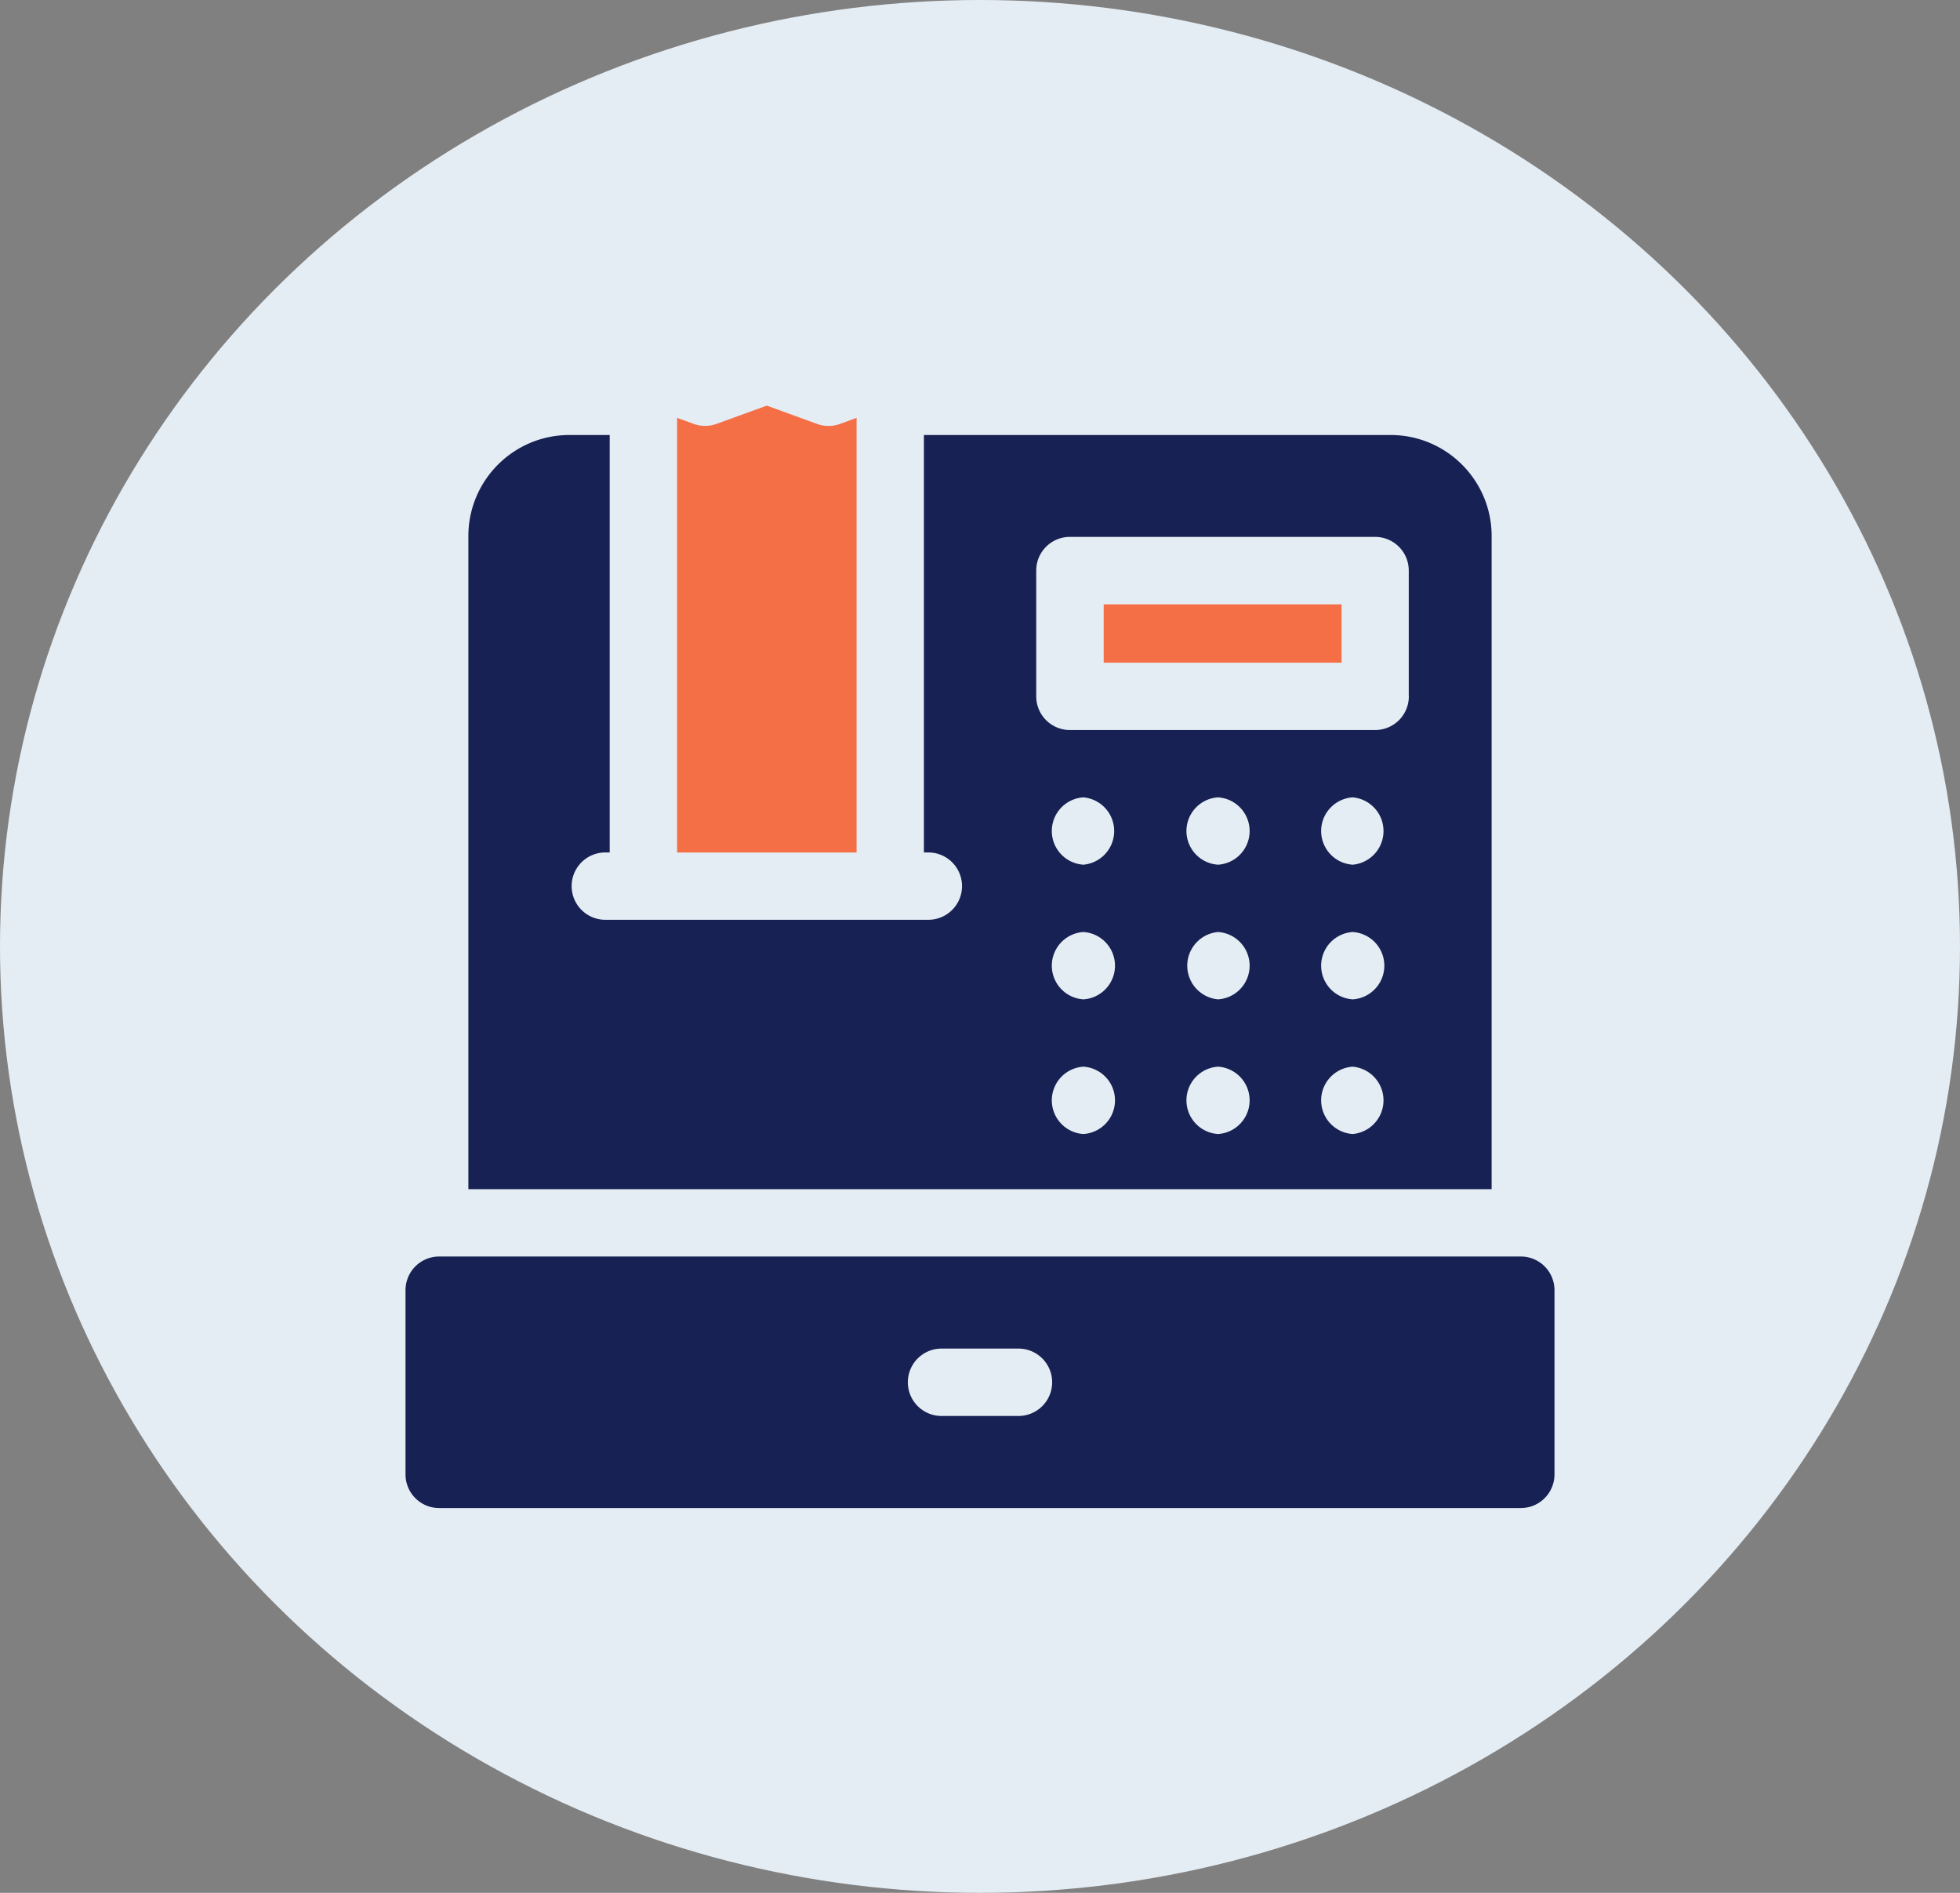
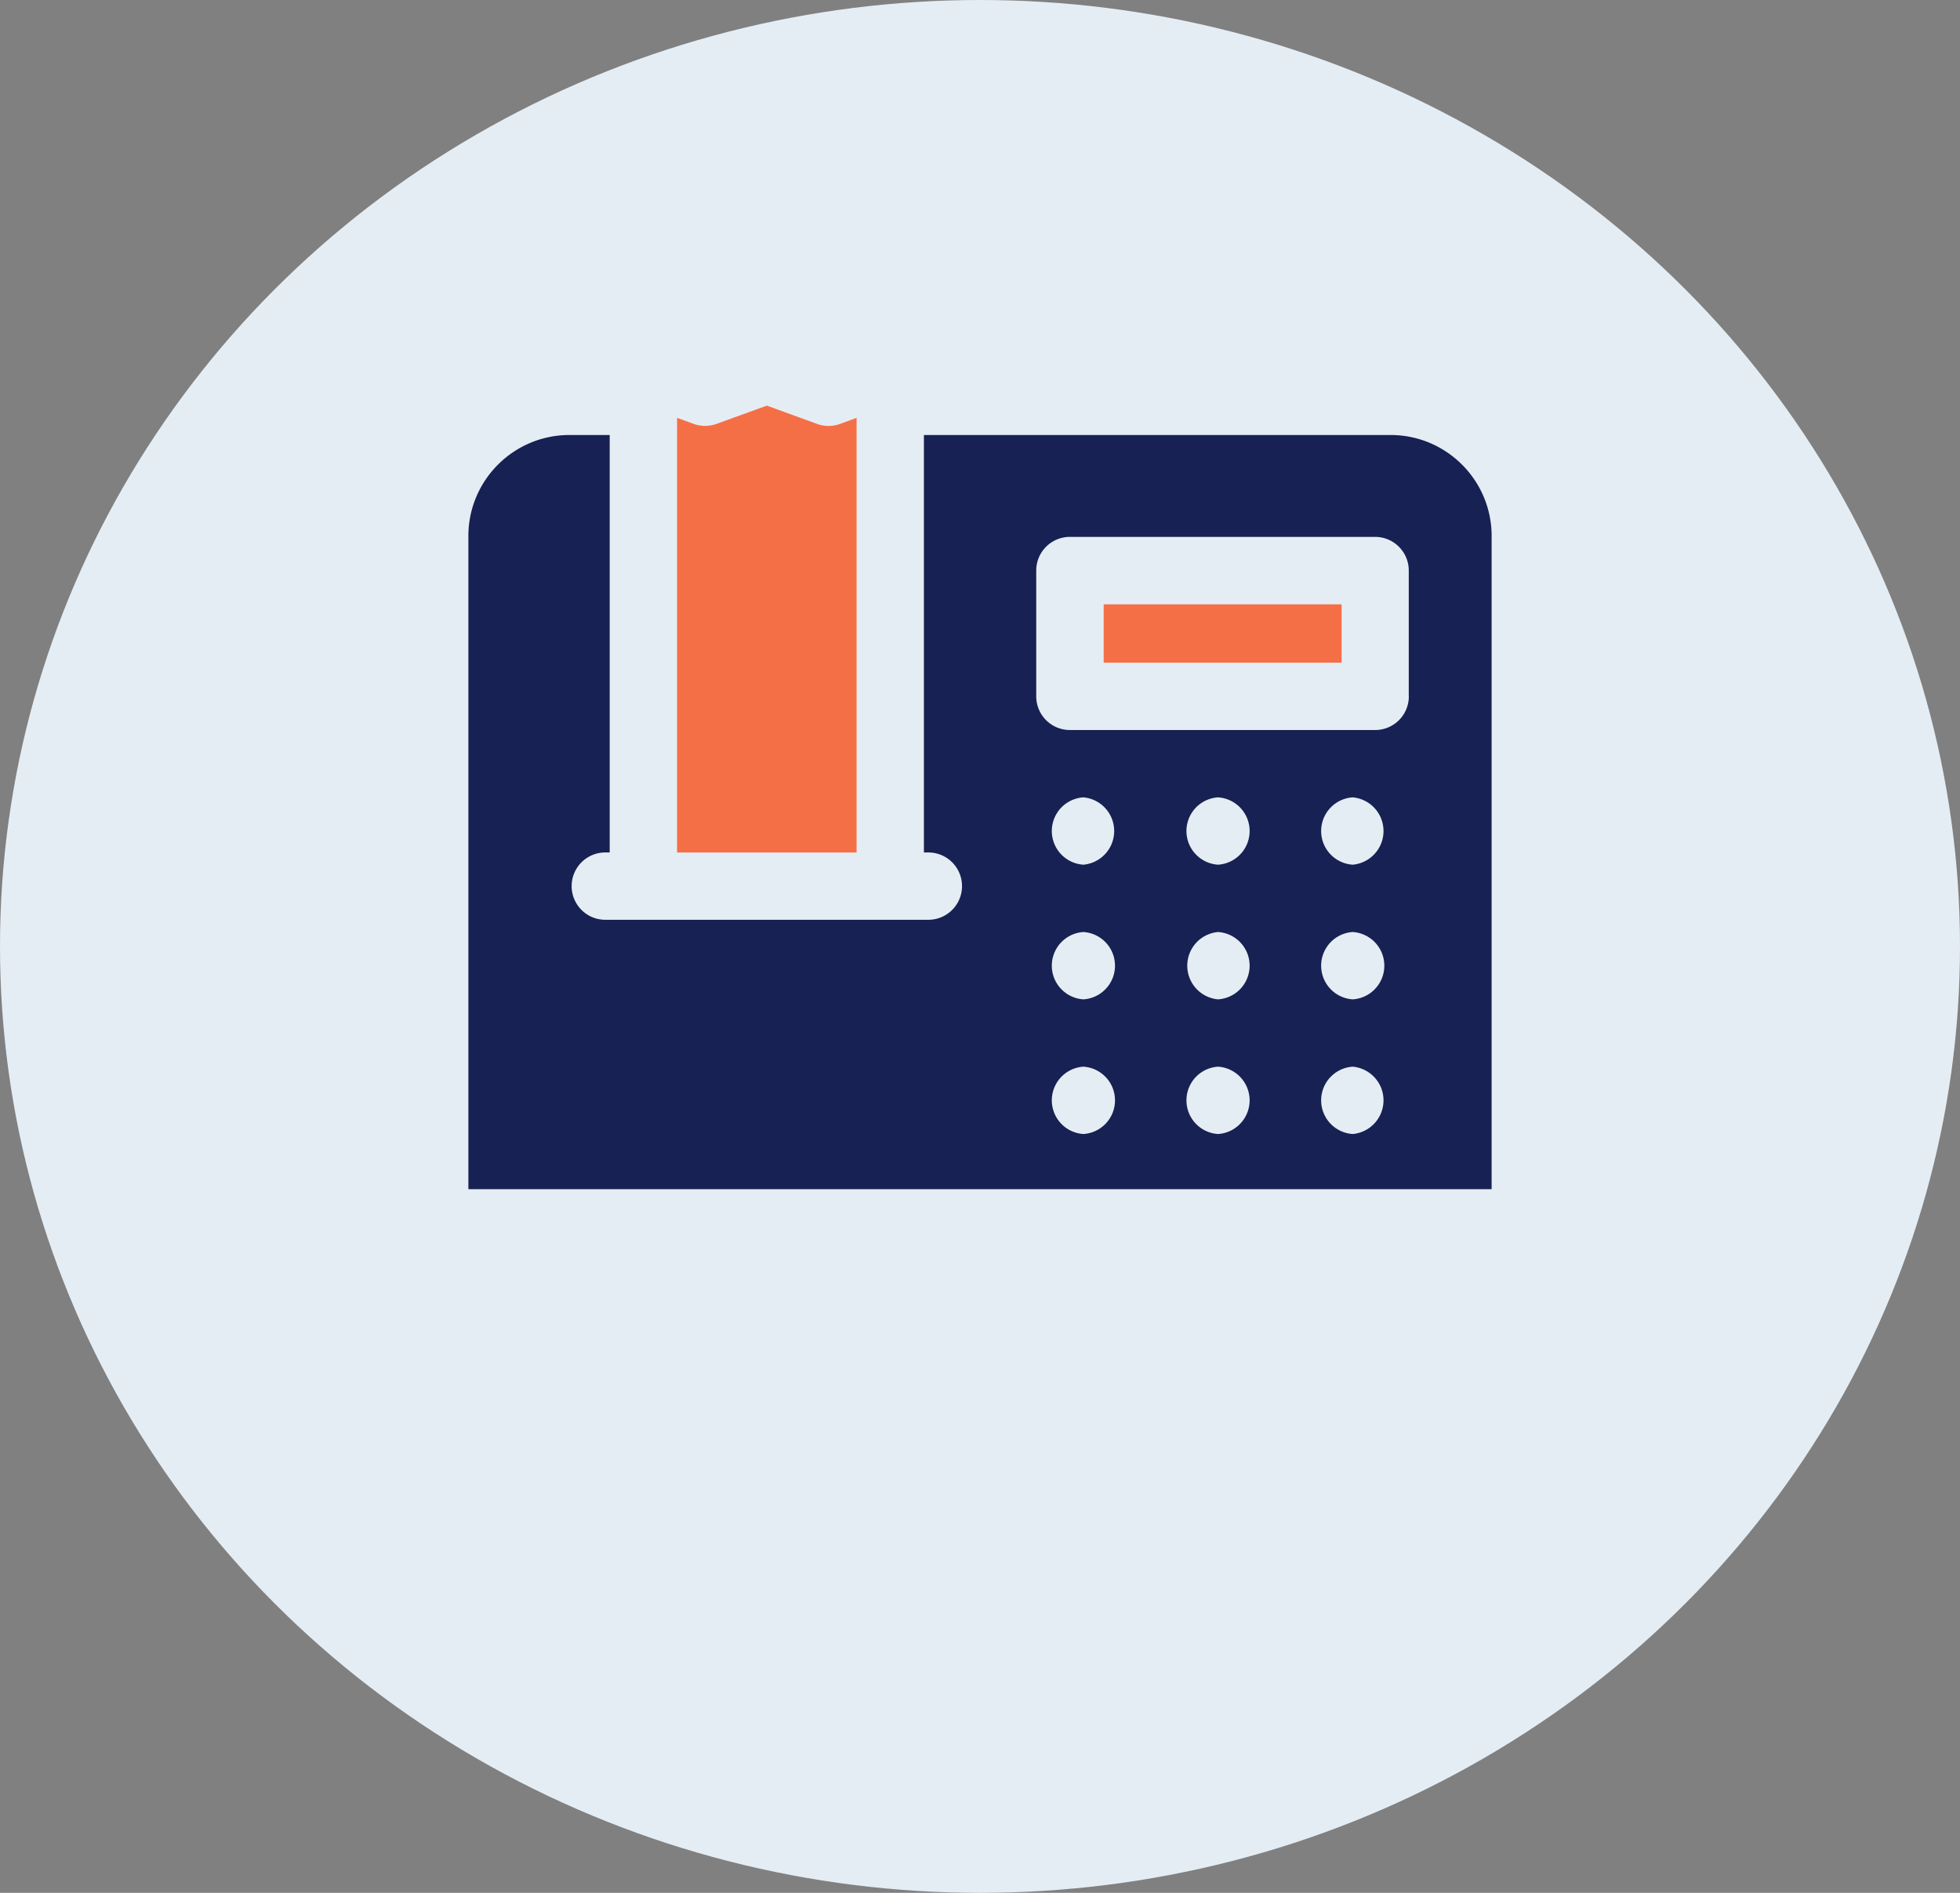
<svg xmlns="http://www.w3.org/2000/svg" width="29" height="28" fill="none">
  <rect width="100%" height="100%" fill="#808080" stroke="none" />
  <ellipse cx="14.5" cy="14" rx="14.5" ry="14" fill="#E5EDF4" />
-   <path d="M22.502 18.587H6.498a.498.498 0 00-.498.498v2.725c0 .275.223.498.498.498h16.004A.498.498 0 0023 21.81v-2.725a.498.498 0 00-.498-.498zm-7.433 2.359h-1.138a.498.498 0 010-.997h1.138a.498.498 0 010 .997z" fill="#172153" />
  <path d="M12.674 6.181l-.246.09a.495.495 0 01-.338 0L11.346 6l-.744.27a.495.495 0 01-.339 0l-.245-.089v6.43h2.656V6.18zM19.85 8.94h-3.52v.863h3.52v-.864z" fill="#F56F46" />
  <path d="M22.07 7.929c0-.824-.67-1.494-1.494-1.494H13.67v6.175h.066a.498.498 0 110 .996h-4.78a.498.498 0 110-.996h.065V6.435h-.597c-.824 0-1.494.67-1.494 1.494v9.662h15.14V7.929zm-6.04 8.846a.499.499 0 010-.996.499.499 0 010 .996zm0-1.992a.499.499 0 010-.996.499.499 0 010 .996zm0-1.992a.499.499 0 010-.996.5.5 0 010 .996zm1.992 3.984a.499.499 0 010-.996.499.499 0 010 .996zm0-1.992a.5.5 0 010-.996.499.499 0 010 .996zm0-1.992a.499.499 0 010-.996.499.499 0 010 .996zm1.993 3.984a.499.499 0 010-.996.5.5 0 010 .996zm0-1.992a.499.499 0 010-.996.499.499 0 010 .996zm0-1.992a.499.499 0 010-.996.5.5 0 010 .996zm.83-2.49a.498.498 0 01-.498.498H15.83a.498.498 0 01-.498-.498V8.44c0-.275.223-.498.498-.498h4.516c.275 0 .498.223.498.498v1.86z" fill="#172153" />
</svg>